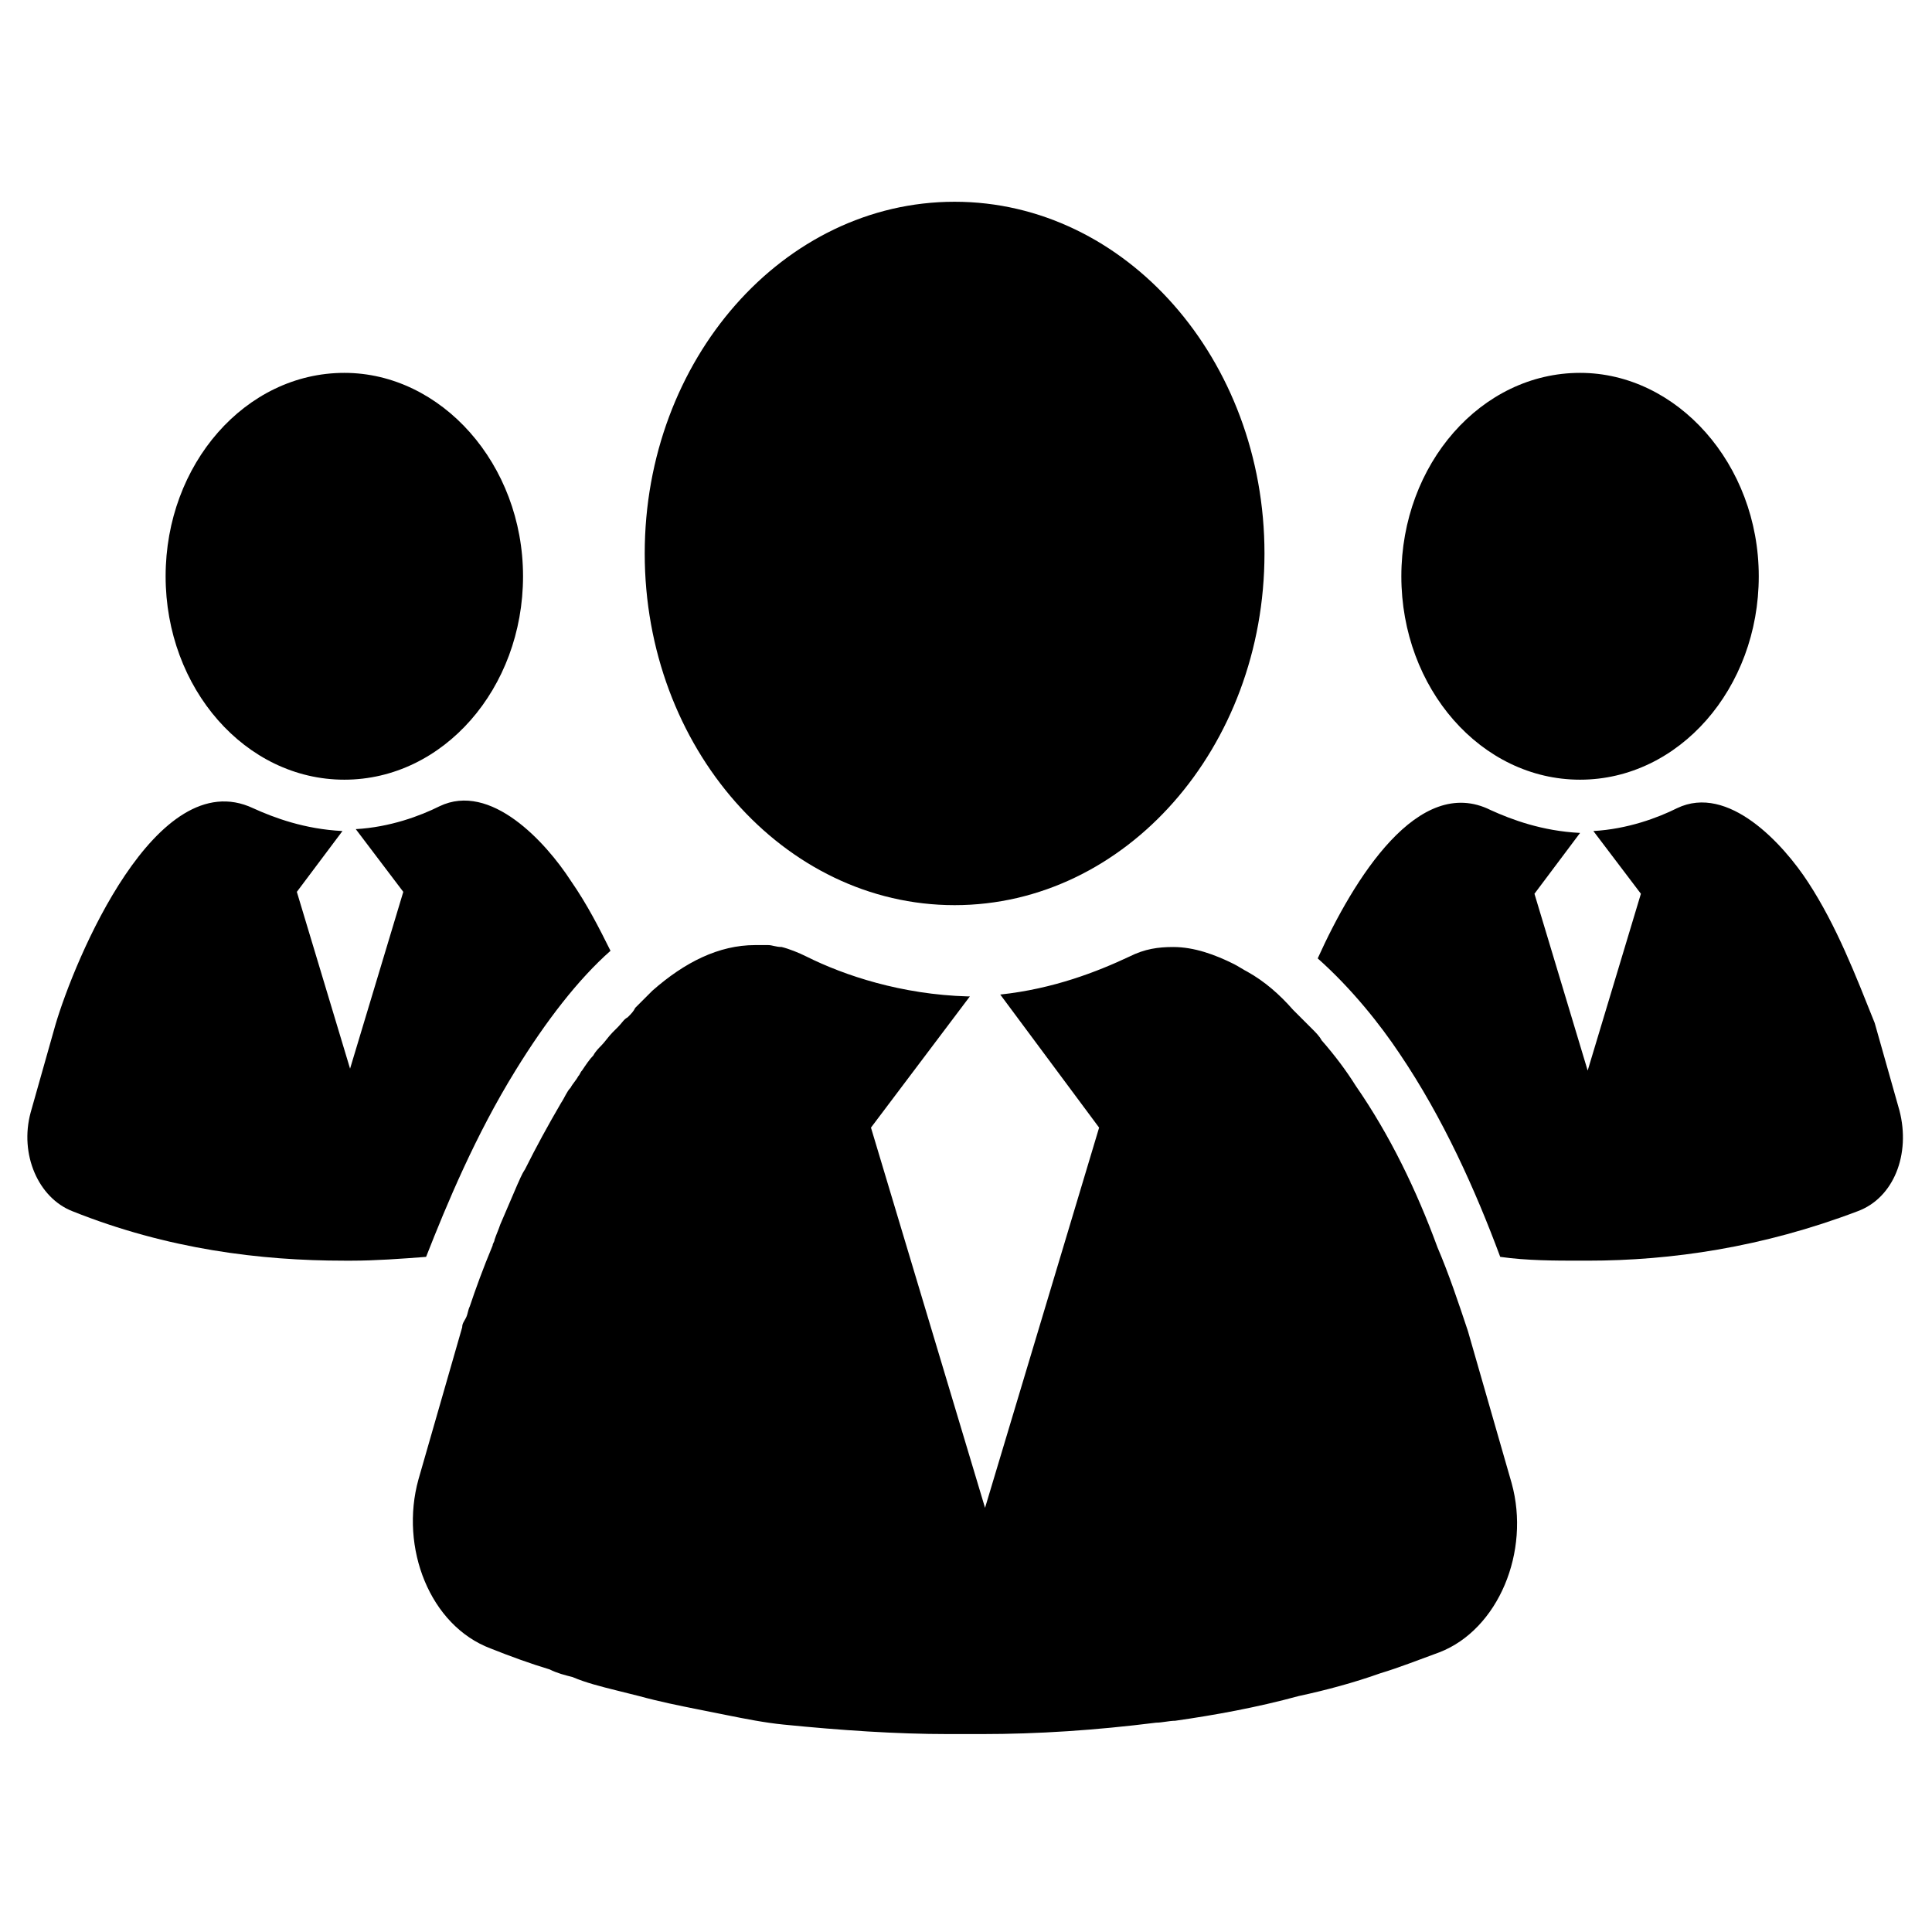
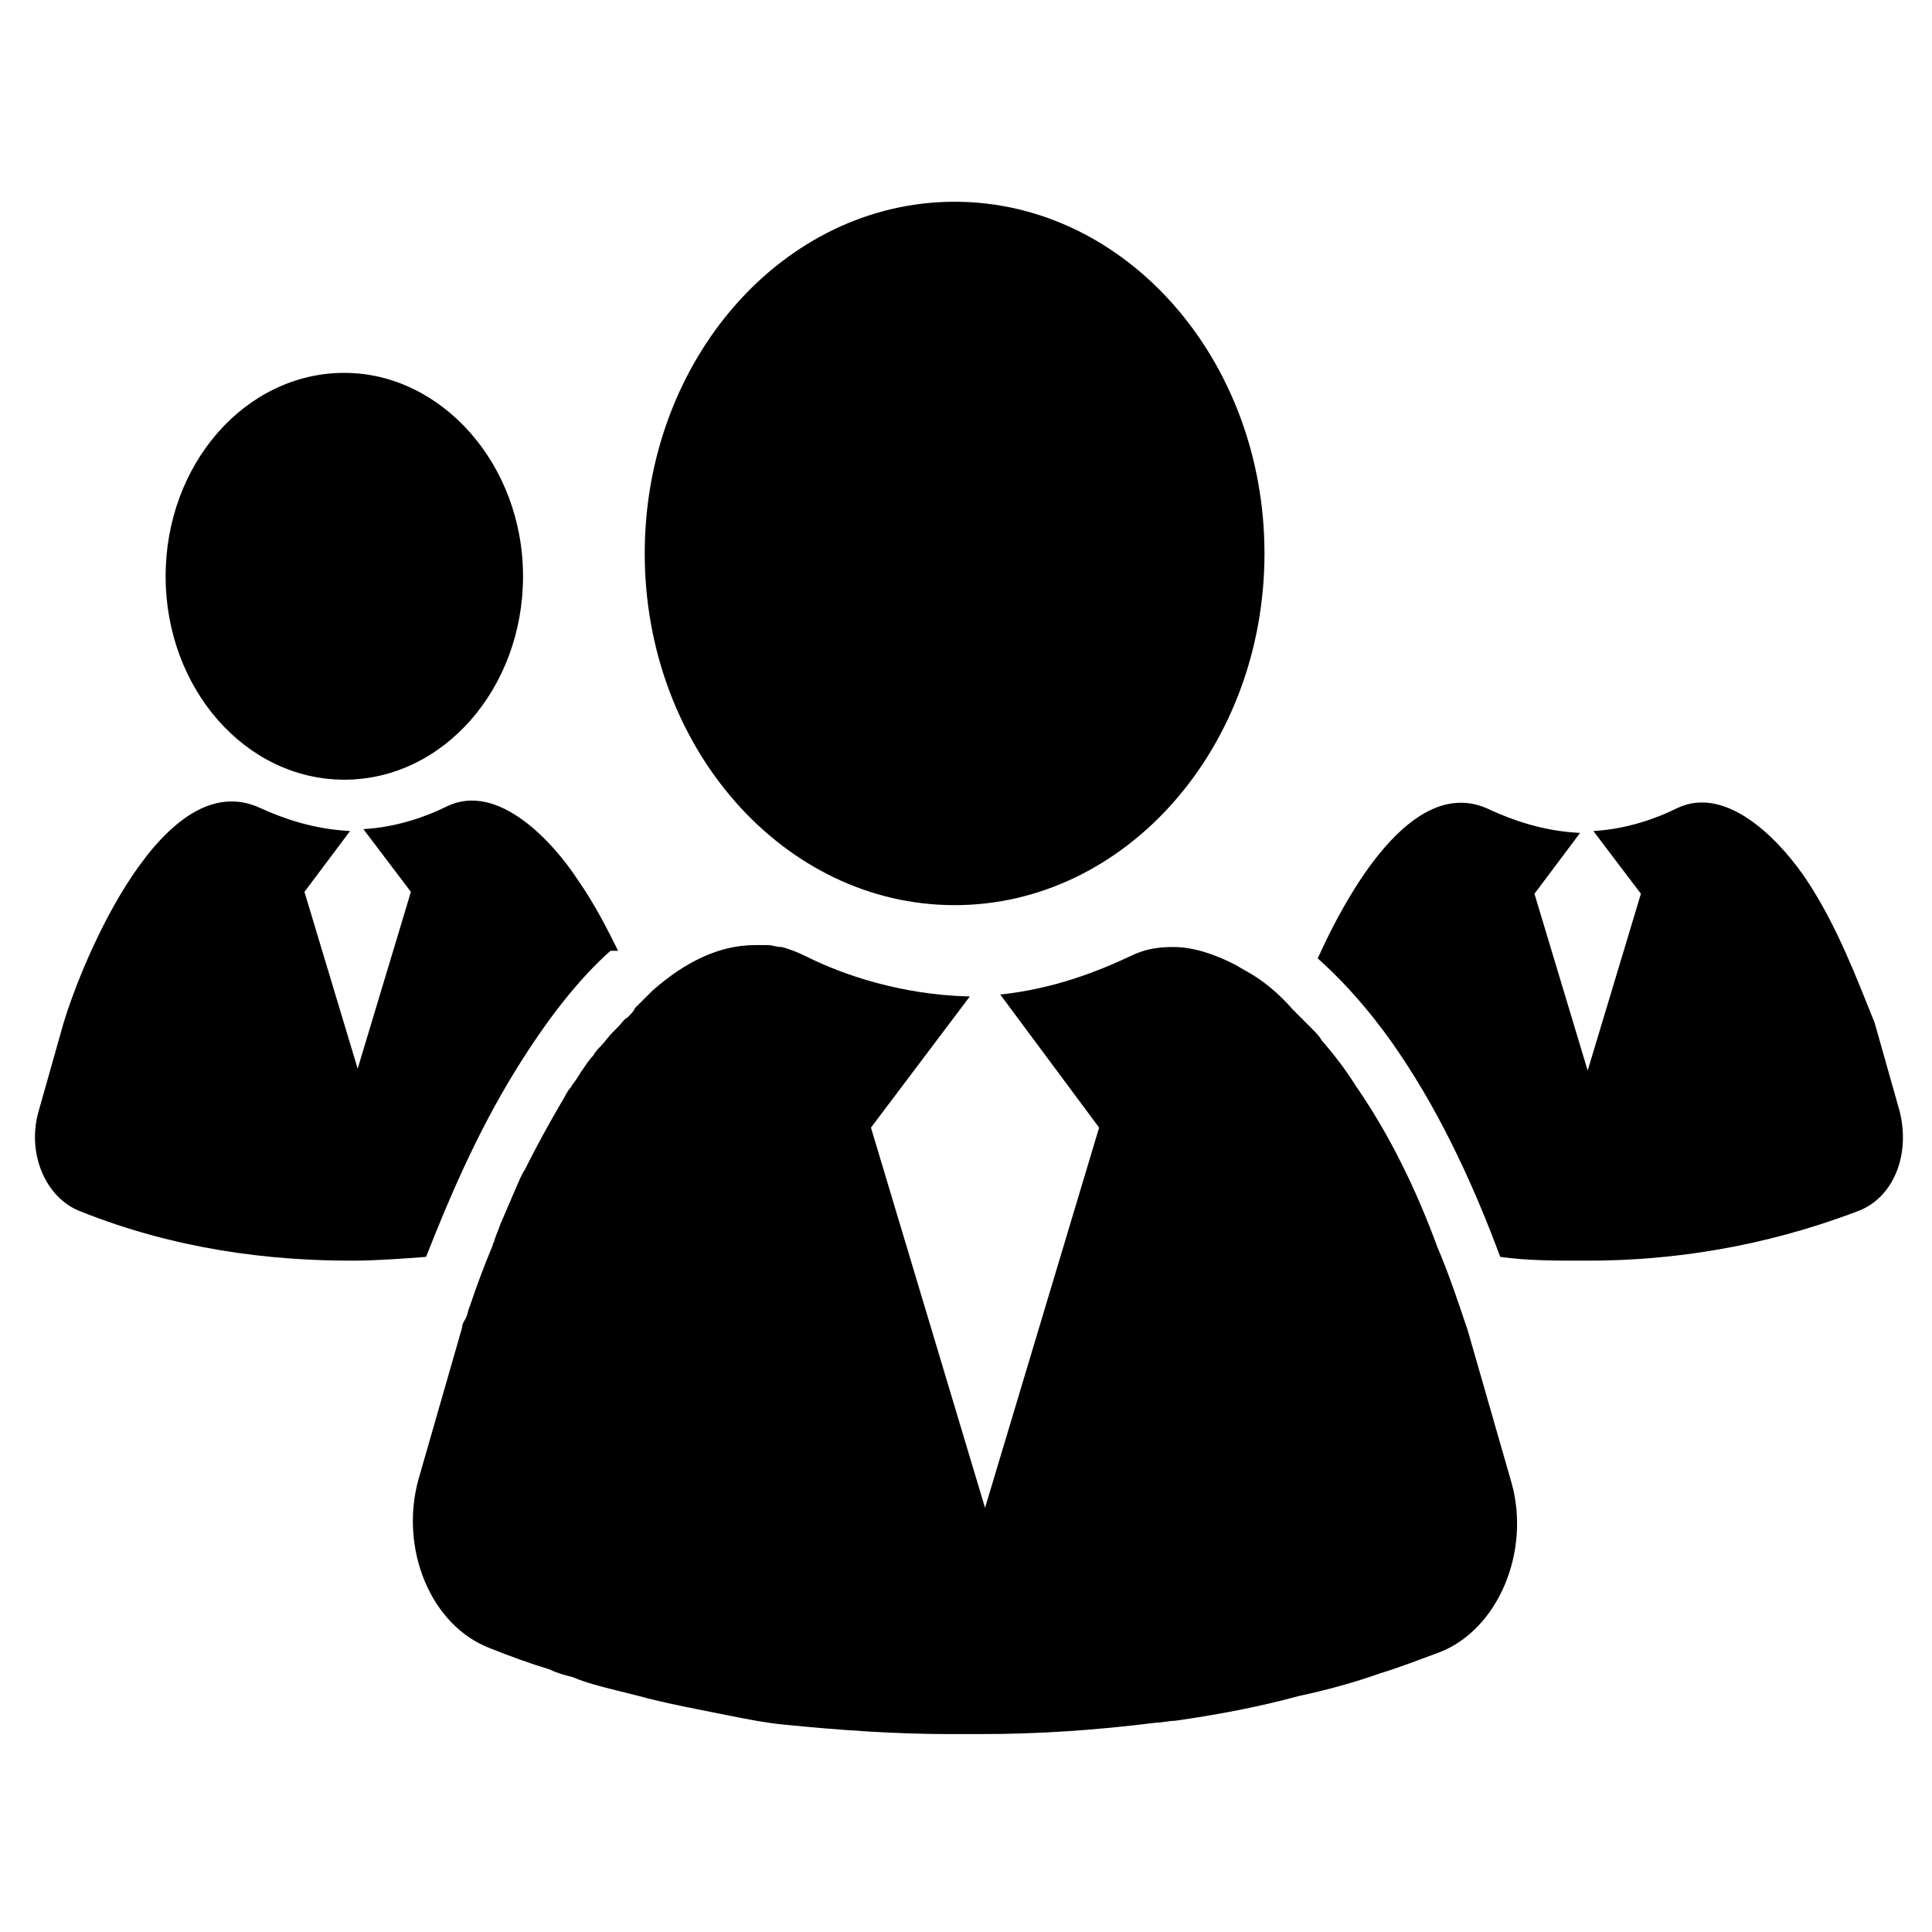
<svg xmlns="http://www.w3.org/2000/svg" fill="#000000" width="800px" height="800px" version="1.1" viewBox="144 144 512 512">
  <g>
    <path d="m479.1 290.67c0 51.387-36.777 93.203-82.121 93.203s-82.121-41.816-82.121-93.203 36.777-93.203 82.121-93.203 82.121 41.816 82.121 93.203z" />
-     <path d="m610.09 296.72c0 29.727-21.16 53.906-47.359 53.906-26.199 0-47.359-24.184-47.359-53.906 0-29.727 21.16-53.906 47.359-53.906 25.695-0.004 47.359 24.18 47.359 53.906z" />
    <path d="m282.61 296.72c0 29.727-21.16 53.906-47.359 53.906s-47.359-24.184-47.359-53.906c0-29.727 21.16-53.906 47.359-53.906 25.695-0.004 47.359 24.18 47.359 53.906z" />
-     <path d="m305.79 395.97c-8.566 7.559-17.129 18.641-25.191 31.738-10.578 17.129-18.137 35.266-23.68 49.375-6.551 0.504-13.602 1.008-19.648 1.008h-2.016c-22.168 0-46.855-3.023-72.043-13.098-9.07-3.527-14.105-15.113-11.082-26.199l6.551-23.176c5.039-17.129 26.703-69.527 52.395-57.434 5.543 2.519 13.602 5.543 23.68 6.047l-12.09 16.121 14.105 46.855 14.105-46.855-12.594-16.625c9.07-0.504 17.129-3.527 22.168-6.047 13.602-6.551 28.215 9.574 34.762 19.648 4.535 6.547 7.555 12.594 10.578 18.641z" />
+     <path d="m305.79 395.97c-8.566 7.559-17.129 18.641-25.191 31.738-10.578 17.129-18.137 35.266-23.68 49.375-6.551 0.504-13.602 1.008-19.648 1.008c-22.168 0-46.855-3.023-72.043-13.098-9.07-3.527-14.105-15.113-11.082-26.199l6.551-23.176c5.039-17.129 26.703-69.527 52.395-57.434 5.543 2.519 13.602 5.543 23.68 6.047l-12.09 16.121 14.105 46.855 14.105-46.855-12.594-16.625c9.07-0.504 17.129-3.527 22.168-6.047 13.602-6.551 28.215 9.574 34.762 19.648 4.535 6.547 7.555 12.594 10.578 18.641z" />
    <path d="m636.29 464.99c-25.191 9.574-49.375 13.098-71.539 13.098h-2.016c-6.551 0-14.105 0-21.16-1.008-6.551-17.633-15.113-36.777-26.703-53.906-5.039-7.559-12.594-17.129-21.664-25.191 9.574-21.16 26.703-48.871 45.848-39.297 5.543 2.519 13.602 5.543 23.68 6.047l-12.09 16.121 14.105 46.855 14.105-46.855-12.598-16.625c9.07-0.504 17.129-3.527 22.168-6.047 13.602-6.551 28.215 9.574 34.762 19.648 7.559 11.586 12.594 24.688 17.633 37.281l6.551 23.176c3.023 11.59-1.508 23.18-11.082 26.703z" />
    <path d="m525.45 581.88c-5.543 2.016-10.578 4.031-15.617 5.543-7.055 2.519-14.609 4.535-21.664 6.047-11.082 3.023-22.168 5.039-32.746 6.551-1.512 0-3.527 0.504-5.039 0.504-16.121 2.016-31.234 3.023-46.352 3.023h-8.566c-14.105 0-28.719-1.008-43.832-2.519-5.039-0.504-10.078-1.512-15.113-2.519-2.519-0.504-5.039-1.008-7.559-1.512-5.039-1.008-10.078-2.016-15.617-3.527-2.016-0.504-4.031-1.008-6.047-1.512-4.031-1.008-8.062-2.016-11.586-3.527-2.016-0.504-4.031-1.008-6.047-2.016-5.039-1.512-10.578-3.527-15.617-5.543-16.121-6.047-24.184-26.703-19.145-44.84l11.586-40.305c0-1.008 0.504-1.512 1.008-2.519 0.504-1.008 0.504-2.016 1.008-3.023 1.512-4.535 3.527-10.078 6.047-16.121 0-0.504 0.504-1.008 0.504-1.512 0.504-1.512 1.008-2.519 1.512-4.031 1.512-3.527 3.023-7.055 4.535-10.578 0.504-1.008 1.008-2.519 2.016-4.031 3.023-6.047 6.047-11.586 9.574-17.633 1.008-1.512 1.512-3.023 2.519-4.031 0.504-1.008 1.512-2.016 2.016-3.023 0.504-0.504 0.504-1.008 1.008-1.512 1.008-1.512 2.016-3.023 3.023-4.031 0.504-1.008 1.512-2.016 2.016-2.519 1.008-1.008 2.016-2.519 3.023-3.527 0.504-0.504 1.008-1.008 1.512-1.512 1.008-1.008 1.512-2.016 2.519-2.519 1.008-1.008 1.512-1.512 2.016-2.519 0.504-0.504 1.008-1.008 1.512-1.512 0.504-0.504 1.008-1.008 1.512-1.512l1.512-1.512c8.566-7.559 17.633-12.09 27.207-12.09h3.527c1.008 0 2.016 0.504 3.527 0.504 2.016 0.504 4.535 1.512 6.551 2.519 10.078 5.039 25.191 10.078 42.824 10.578h0.504l-26.207 34.77 30.23 100.76 30.23-100.76-26.199-35.266c14.105-1.512 25.695-6.047 34.258-10.078 4.031-2.016 7.559-2.519 11.586-2.519 5.543 0 11.082 2.016 16.121 4.535 1.008 0.504 2.519 1.512 3.527 2.016 4.535 2.519 8.566 6.047 12.09 10.078l5.039 5.039c1.008 1.008 2.016 2.016 2.519 3.023 3.527 4.031 6.551 8.062 9.07 12.09 9.07 13.098 16.121 27.711 21.664 42.824 3.023 7.055 5.543 14.609 8.062 22.168l11.586 40.305c5.035 18.133-3.527 38.789-19.148 44.836z" />
  </g>
</svg>